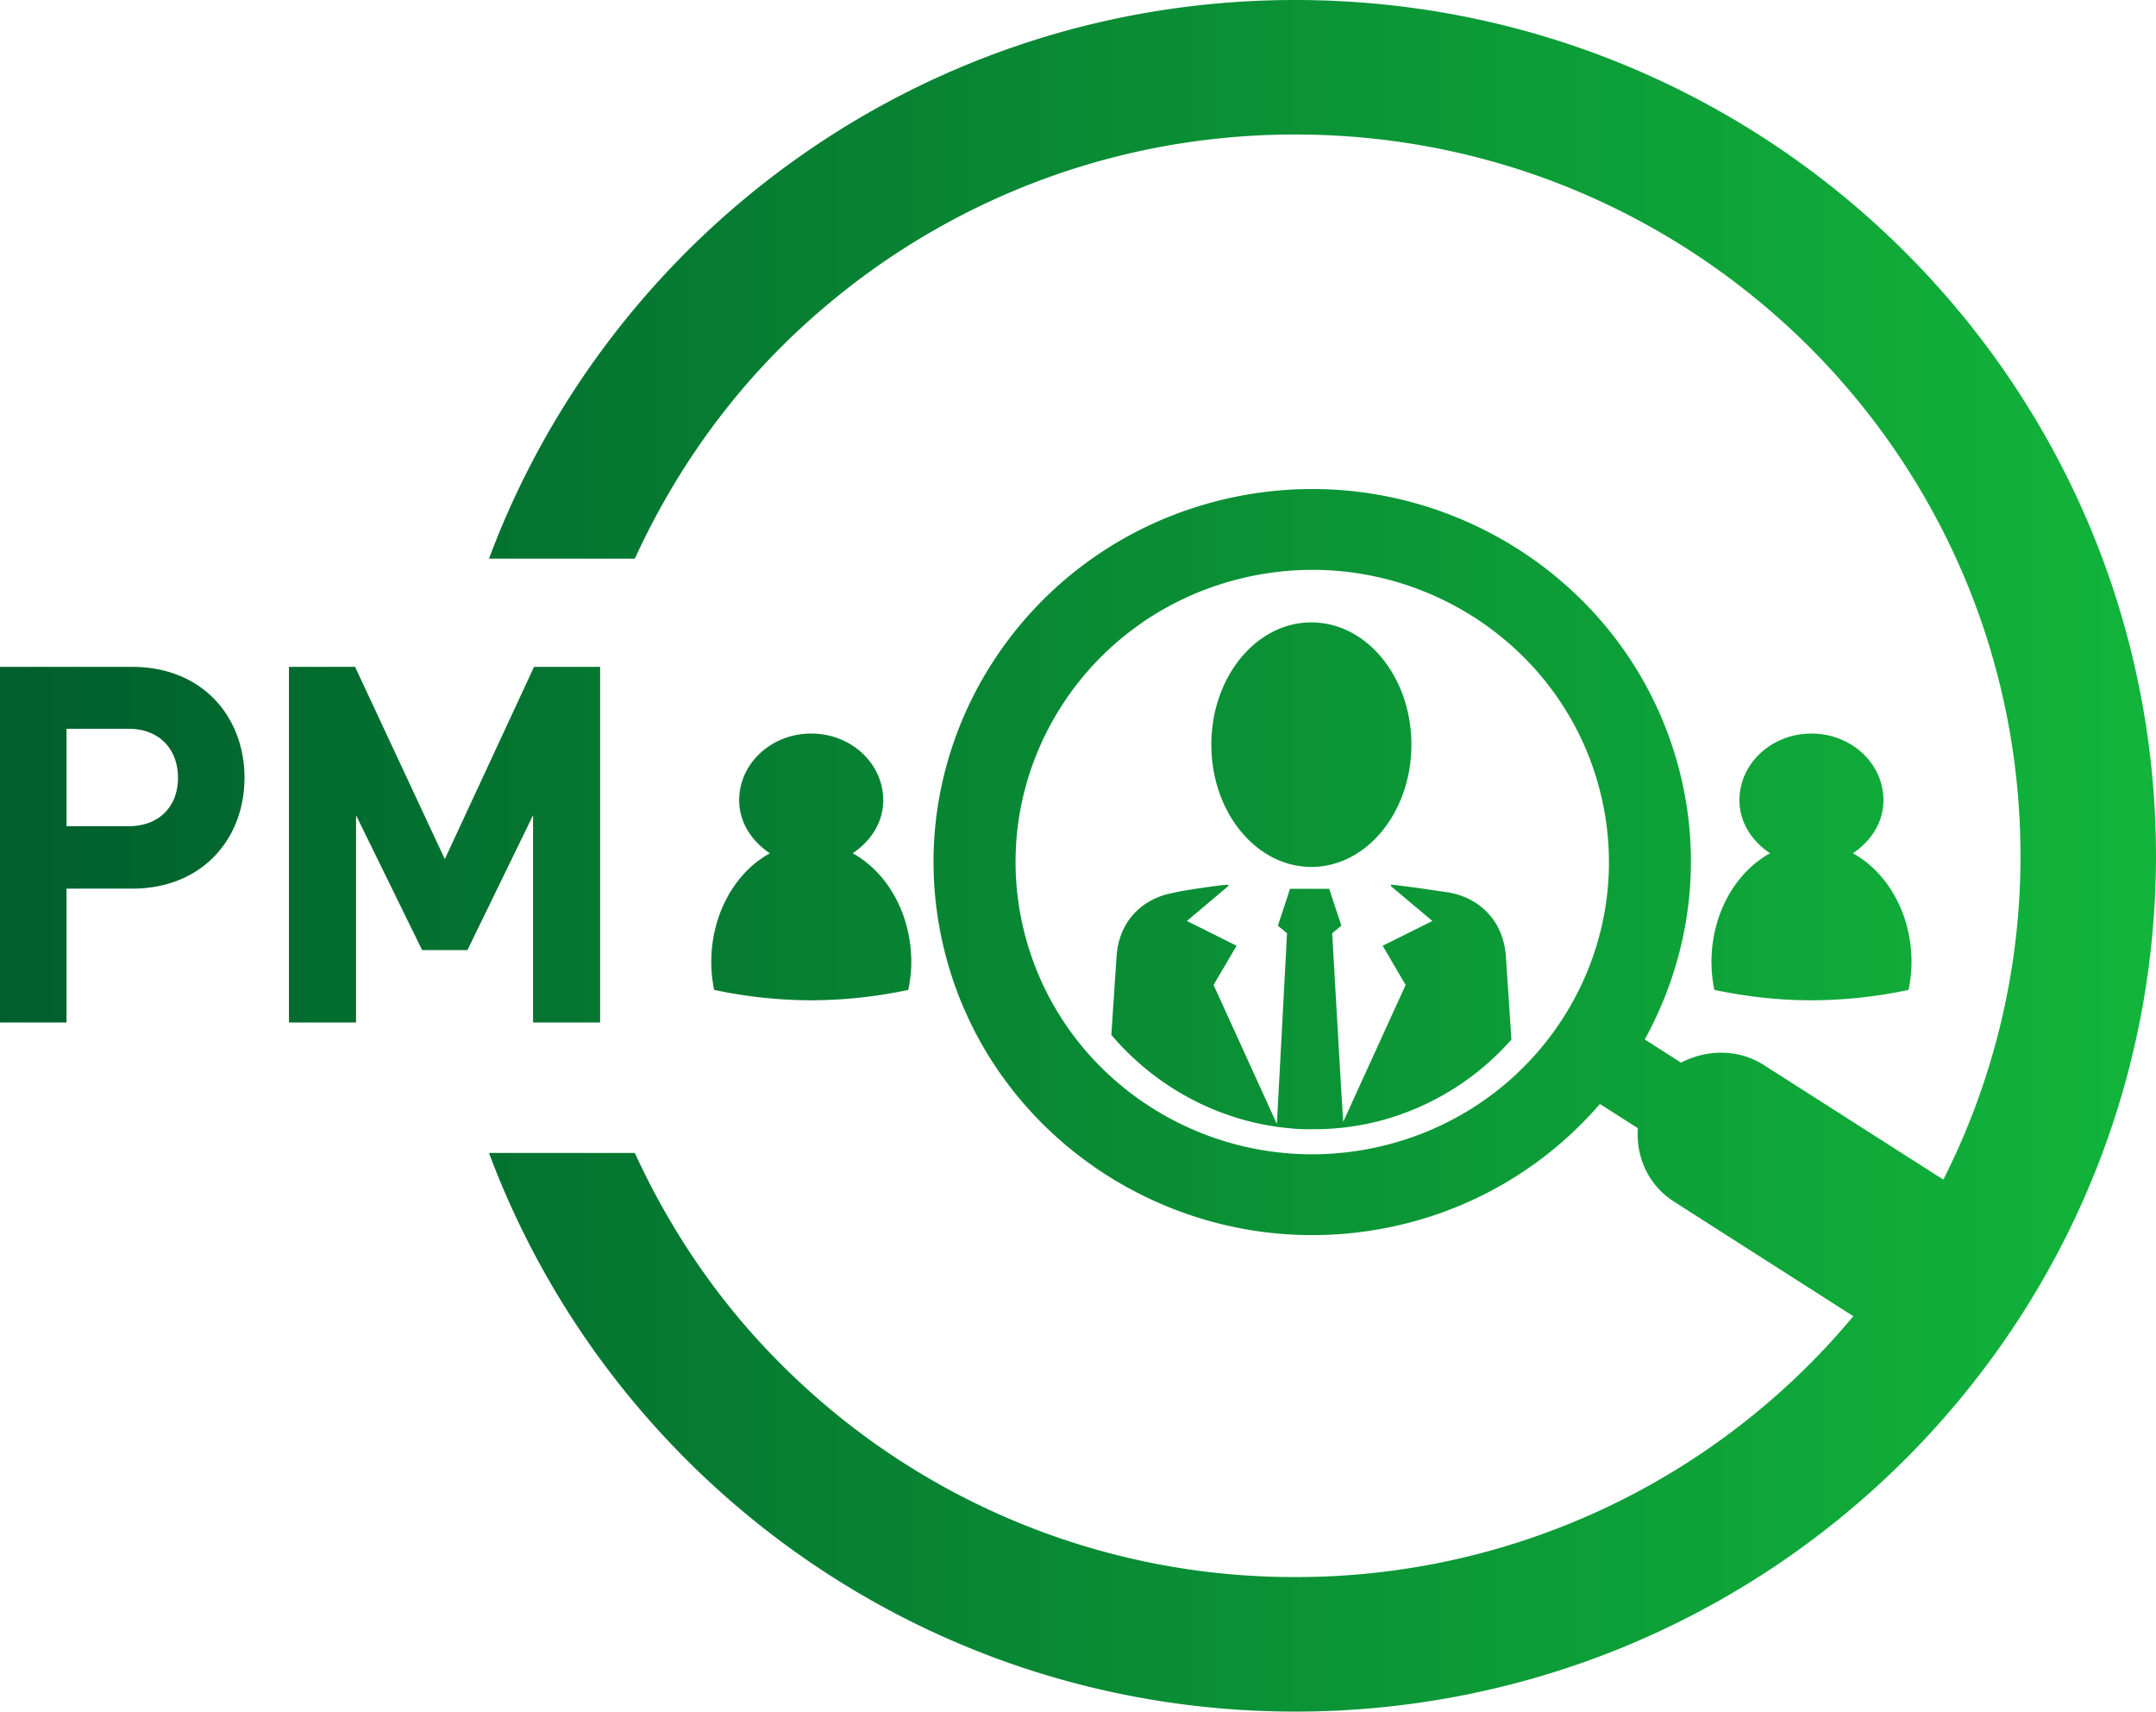
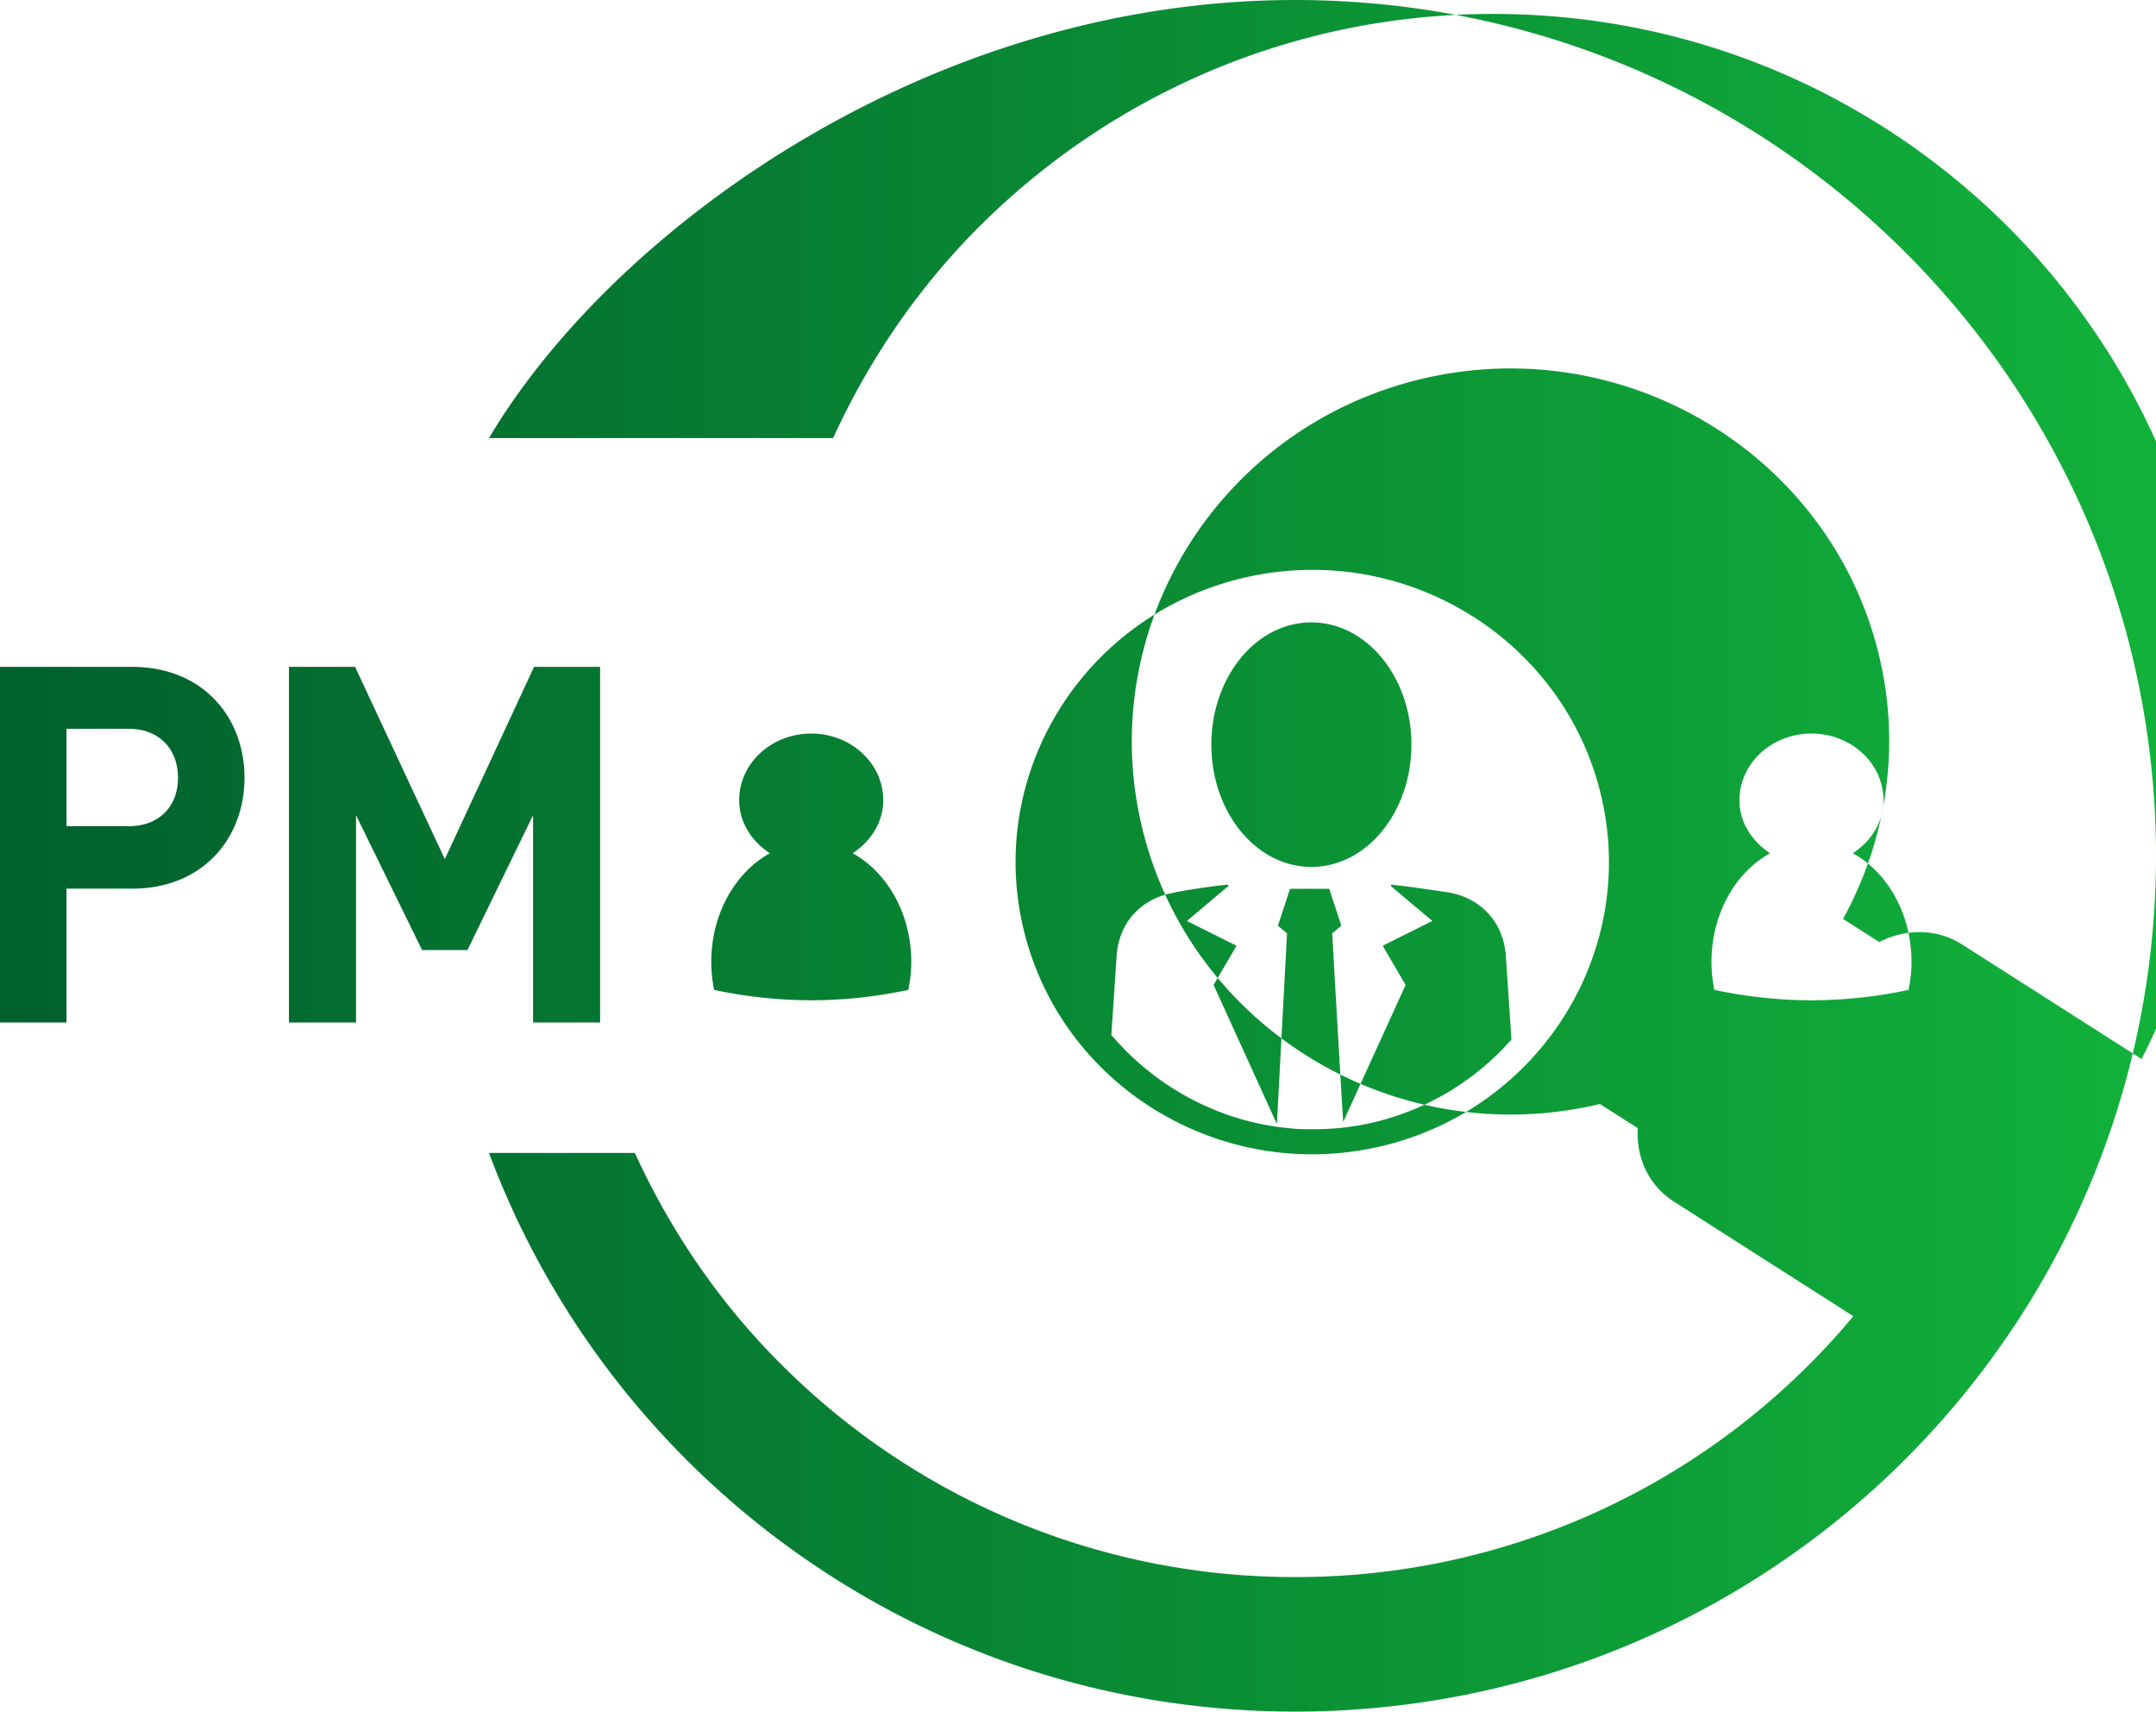
<svg xmlns="http://www.w3.org/2000/svg" width="97" height="77" viewBox="0 0 97 77">
  <defs>
    <linearGradient id="a" x1="100%" x2="0%" y1="50%" y2="50%">
      <stop offset="0%" stop-color="#12B53B" />
      <stop offset="100%" stop-color="#005F2D" />
    </linearGradient>
  </defs>
-   <path fill="url(#a)" fill-rule="evenodd" d="M83.383 59.212l-8.06-5.148c-1.172-.741-1.722-2.03-1.637-3.311l-1.706-1.088a16.954 16.954 0 0 1-8.92 5.424c-9.132 2.184-18.364-3.356-20.577-12.353-2.217-8.992 3.407-18.077 12.54-20.262 9.13-2.18 18.361 3.358 20.574 12.348 1.036 4.201.342 8.412-1.597 11.941l1.63 1.041c.293-.15.6-.265.915-.341.937-.223 1.954-.103 2.822.457l8.065 5.147a32.209 32.209 0 0 0 3.472-14.57c-.01-8.97-3.65-17.06-9.557-22.944-5.92-5.868-14.053-9.502-23.08-9.502-9.015 0-17.15 3.634-23.064 9.502-2.77 2.752-5.003 6.002-6.641 9.58H22C27.472 10.47 41.617 0 58.268 0 79.652 0 96.98 17.236 97 38.496 96.981 59.76 79.652 76.996 58.268 77 41.624 76.995 27.472 66.534 22 51.867h6.562c1.638 3.578 3.871 6.825 6.641 9.568a32.588 32.588 0 0 0 23.065 9.512 32.614 32.614 0 0 0 25.115-11.735zm-.021-20.826c1.552.854 2.638 2.72 2.638 4.902 0 .432-.053.842-.132 1.244a21.112 21.112 0 0 1-4.37.468c-1.54 0-3.004-.18-4.368-.468a6.37 6.37 0 0 1-.13-1.244c0-2.182 1.084-4.048 2.636-4.902-.815-.544-1.377-1.388-1.377-2.387 0-1.656 1.451-2.999 3.239-2.999 1.79 0 3.24 1.343 3.24 2.999 0 .999-.56 1.843-1.376 2.387zm-45 0c1.552.854 2.638 2.72 2.638 4.902 0 .432-.053.842-.135 1.244a21.089 21.089 0 0 1-4.367.468 21.07 21.07 0 0 1-4.368-.468 6.37 6.37 0 0 1-.13-1.244c0-2.182 1.084-4.048 2.636-4.902-.815-.544-1.38-1.388-1.38-2.387 0-1.656 1.452-2.999 3.242-2.999s3.24 1.343 3.24 2.999c0 .999-.56 1.843-1.376 2.387zm23.825 13.169c7.16-1.713 11.558-8.819 9.822-15.873-1.737-7.052-8.956-11.383-16.114-9.673-7.167 1.712-11.56 8.822-9.826 15.872 1.74 7.055 8.953 11.386 16.118 9.674zM59 39c-2.489 0-4.5-2.464-4.5-5.502S56.511 28 59 28c2.486 0 4.5 2.46 4.5 5.498C63.5 36.536 61.486 39 59 39zm3.928.836c.826.094 2.187.306 2.228.31 1.308.216 2.47 1.182 2.594 2.866l.25 3.755a11.954 11.954 0 0 1-6.074 3.696 11.74 11.74 0 0 1-2.816.337c-.231 0-.465.002-.694-.01-.095-.007-.192-.01-.283-.023-.02 0-.041-.005-.064-.005-3.136-.275-6.028-1.803-8.069-4.204l.236-3.546c.12-1.684 1.284-2.65 2.63-2.859.07-.042 1.25-.223 2.033-.322.131-.012.252-.024.354-.031l.016.057-1.87 1.575 2.235 1.115L54.6 44.31l2.846 6.25v.05l.458-8.623-.41-.344.545-1.658h1.763l.546 1.658-.412.344s.484 8.488.497 8.48l2.807-6.157-1.032-1.763 2.236-1.115-1.872-1.573.018-.059c.095.005.21.017.338.036zm-59.936.143V46H0V30h5.94C9.128 30 11 32.268 11 34.988c0 2.72-1.872 4.99-5.06 4.99H2.992zm2.798-7.193H2.992v4.383H5.79c1.356 0 2.218-.877 2.218-2.18 0-1.305-.862-2.203-2.218-2.203zM23.983 46v-9.325l-2.952 6.066h-2.04l-2.972-6.066V46H13V30h2.975l4.038 8.65L24.027 30H27v16h-3.017z" />
+   <path fill="url(#a)" fill-rule="evenodd" d="M83.383 59.212l-8.06-5.148c-1.172-.741-1.722-2.03-1.637-3.311l-1.706-1.088c-9.132 2.184-18.364-3.356-20.577-12.353-2.217-8.992 3.407-18.077 12.54-20.262 9.13-2.18 18.361 3.358 20.574 12.348 1.036 4.201.342 8.412-1.597 11.941l1.63 1.041c.293-.15.6-.265.915-.341.937-.223 1.954-.103 2.822.457l8.065 5.147a32.209 32.209 0 0 0 3.472-14.57c-.01-8.97-3.65-17.06-9.557-22.944-5.92-5.868-14.053-9.502-23.08-9.502-9.015 0-17.15 3.634-23.064 9.502-2.77 2.752-5.003 6.002-6.641 9.58H22C27.472 10.47 41.617 0 58.268 0 79.652 0 96.98 17.236 97 38.496 96.981 59.76 79.652 76.996 58.268 77 41.624 76.995 27.472 66.534 22 51.867h6.562c1.638 3.578 3.871 6.825 6.641 9.568a32.588 32.588 0 0 0 23.065 9.512 32.614 32.614 0 0 0 25.115-11.735zm-.021-20.826c1.552.854 2.638 2.72 2.638 4.902 0 .432-.053.842-.132 1.244a21.112 21.112 0 0 1-4.37.468c-1.54 0-3.004-.18-4.368-.468a6.37 6.37 0 0 1-.13-1.244c0-2.182 1.084-4.048 2.636-4.902-.815-.544-1.377-1.388-1.377-2.387 0-1.656 1.451-2.999 3.239-2.999 1.79 0 3.24 1.343 3.24 2.999 0 .999-.56 1.843-1.376 2.387zm-45 0c1.552.854 2.638 2.72 2.638 4.902 0 .432-.053.842-.135 1.244a21.089 21.089 0 0 1-4.367.468 21.07 21.07 0 0 1-4.368-.468 6.37 6.37 0 0 1-.13-1.244c0-2.182 1.084-4.048 2.636-4.902-.815-.544-1.38-1.388-1.38-2.387 0-1.656 1.452-2.999 3.242-2.999s3.24 1.343 3.24 2.999c0 .999-.56 1.843-1.376 2.387zm23.825 13.169c7.16-1.713 11.558-8.819 9.822-15.873-1.737-7.052-8.956-11.383-16.114-9.673-7.167 1.712-11.56 8.822-9.826 15.872 1.74 7.055 8.953 11.386 16.118 9.674zM59 39c-2.489 0-4.5-2.464-4.5-5.502S56.511 28 59 28c2.486 0 4.5 2.46 4.5 5.498C63.5 36.536 61.486 39 59 39zm3.928.836c.826.094 2.187.306 2.228.31 1.308.216 2.47 1.182 2.594 2.866l.25 3.755a11.954 11.954 0 0 1-6.074 3.696 11.74 11.74 0 0 1-2.816.337c-.231 0-.465.002-.694-.01-.095-.007-.192-.01-.283-.023-.02 0-.041-.005-.064-.005-3.136-.275-6.028-1.803-8.069-4.204l.236-3.546c.12-1.684 1.284-2.65 2.63-2.859.07-.042 1.25-.223 2.033-.322.131-.012.252-.024.354-.031l.016.057-1.87 1.575 2.235 1.115L54.6 44.31l2.846 6.25v.05l.458-8.623-.41-.344.545-1.658h1.763l.546 1.658-.412.344s.484 8.488.497 8.48l2.807-6.157-1.032-1.763 2.236-1.115-1.872-1.573.018-.059c.095.005.21.017.338.036zm-59.936.143V46H0V30h5.94C9.128 30 11 32.268 11 34.988c0 2.72-1.872 4.99-5.06 4.99H2.992zm2.798-7.193H2.992v4.383H5.79c1.356 0 2.218-.877 2.218-2.18 0-1.305-.862-2.203-2.218-2.203zM23.983 46v-9.325l-2.952 6.066h-2.04l-2.972-6.066V46H13V30h2.975l4.038 8.65L24.027 30H27v16h-3.017z" />
</svg>